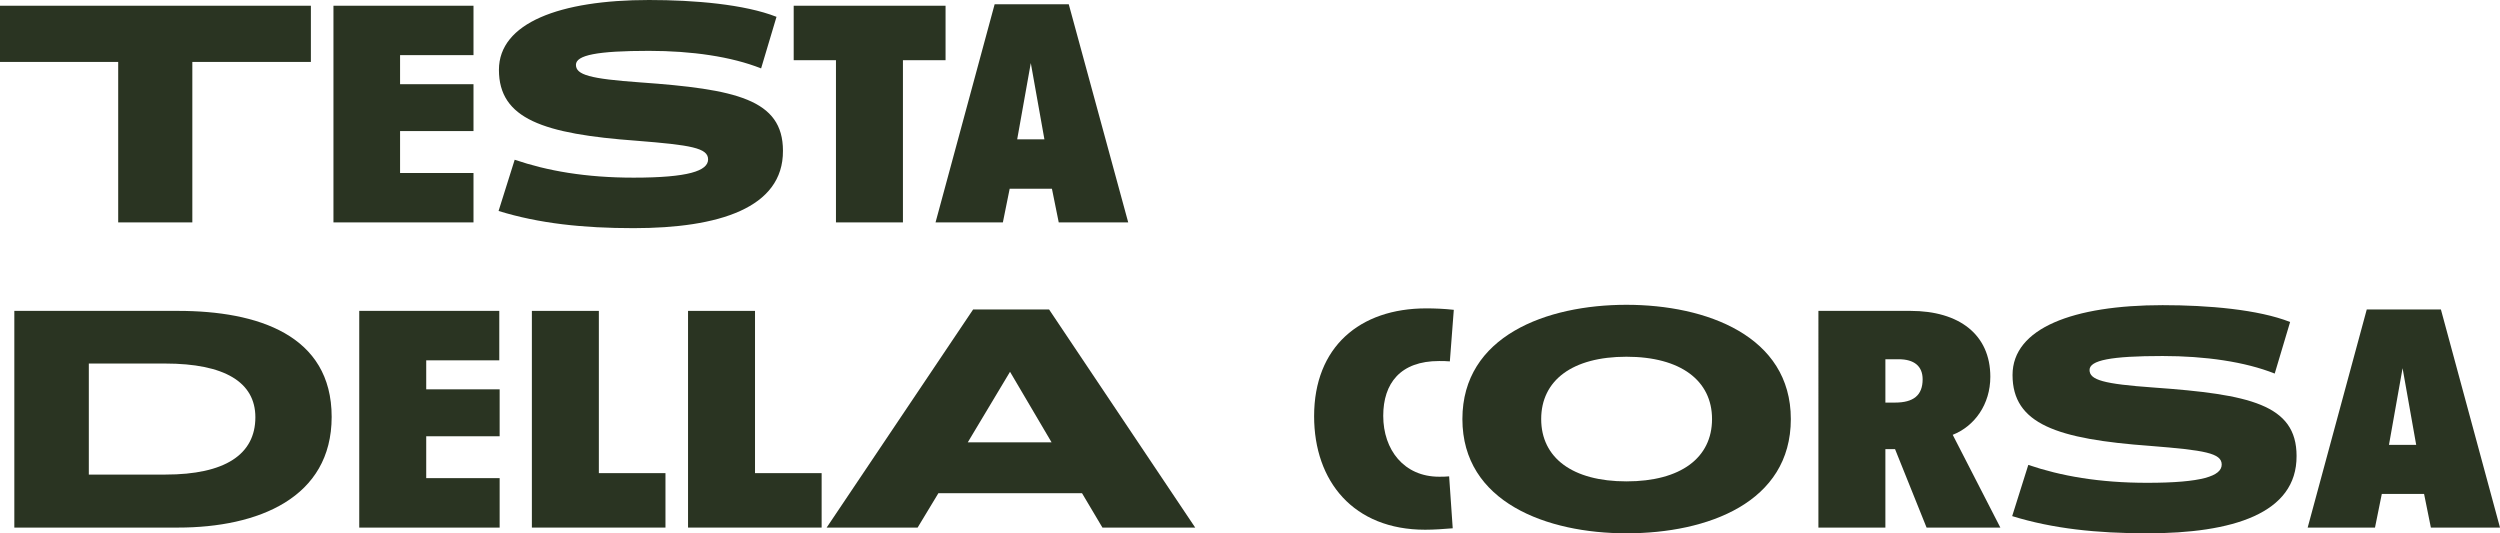
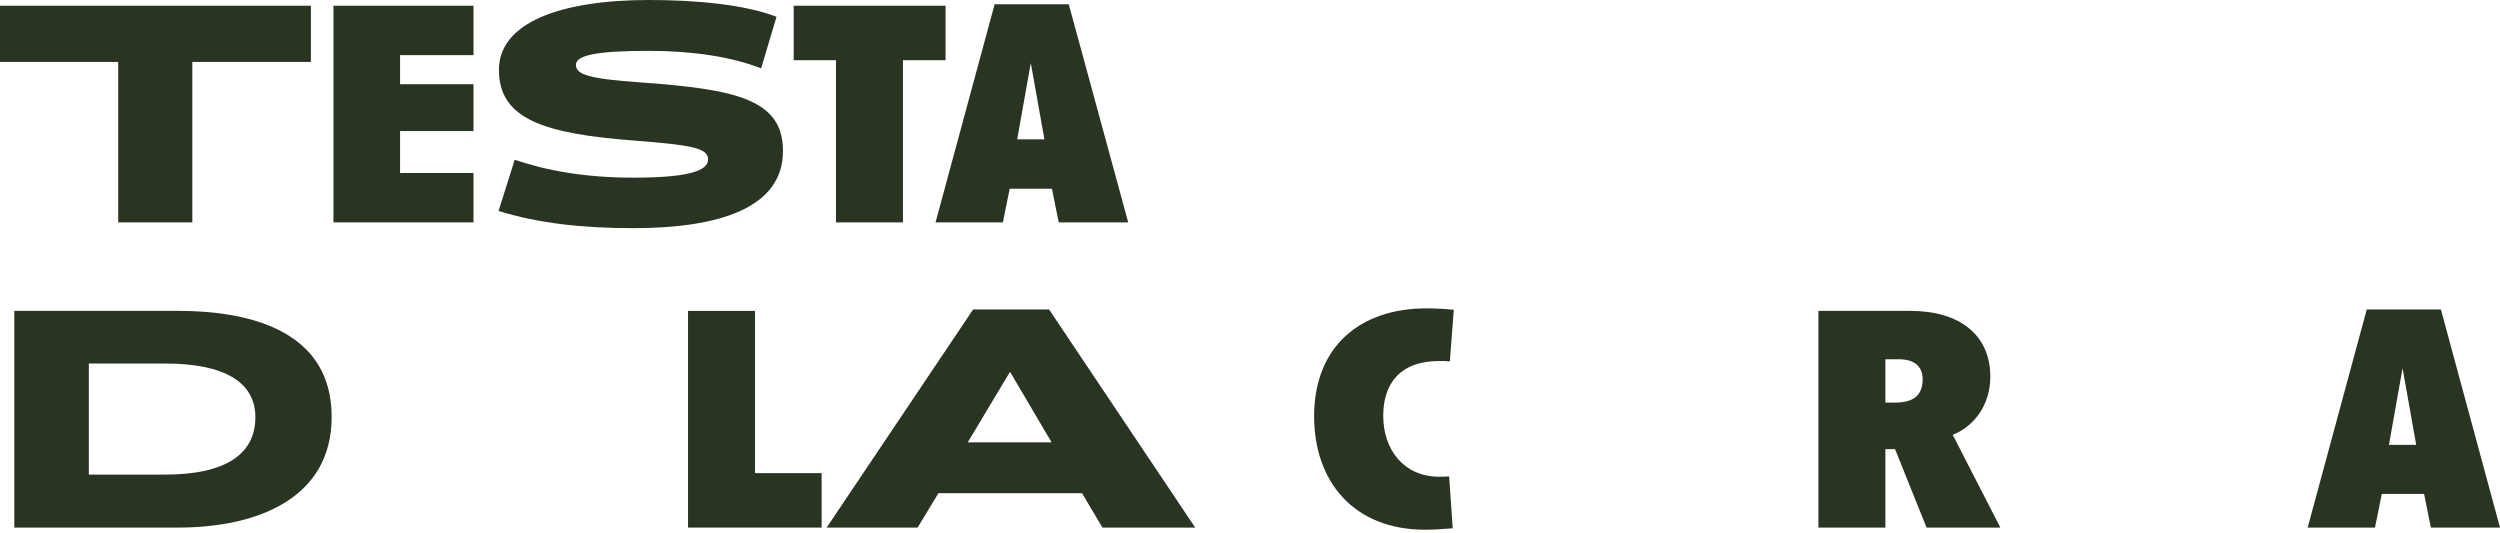
<svg xmlns="http://www.w3.org/2000/svg" id="Livello_1" x="0px" y="0px" viewBox="0 0 698 148.9" style="enable-background:new 0 0 698 148.9;" xml:space="preserve">
  <style type="text/css"> .st0{enable-background:new ;} .st1{fill:#2A3422;} </style>
  <g id="Livello_2_00000168839279974613472180000006097231833771293829_">
    <g class="st0">
      <path class="st1" d="M53.7,17.3v44.8H33V17.3H0V1.6h86.8v15.7H53.7z" />
      <path class="st1" d="M93.1,62.1V1.6h39.1v13.8h-20.5v8.1h20.5v13.1h-20.5v11.7h20.5v13.8H93.1z" />
      <path class="st1" d="M176.9,63.7c-14.1,0-26.4-1.3-37.7-4.8l4.5-14.3c9.1,3.1,19.8,5,33.2,5c15.3,0,20.8-1.9,20.8-5.1 c0-3.2-4.8-4-19.9-5.2c-26.1-1.9-38.5-6.1-38.5-19.8c0-13.1,17-19.5,41.9-19.5c12.7,0,26.7,1.2,35.6,4.7l-4.3,14.4 c-8.3-3.3-19.4-4.9-31.3-4.9c-14.5,0-20.4,1.2-20.4,3.9c0,2.8,3.9,3.9,17.9,4.9c26.7,1.9,39.9,4.7,39.9,19.1 C218.7,58.1,200.6,63.7,176.9,63.7z" />
      <path class="st1" d="M252.1,16.8v45.3h-18.7V16.8h-11.8V1.6h42.4v15.2H252.1z" />
      <path class="st1" d="M295.6,62.1l-1.9-9.4h-11.8l-1.9,9.4h-18.8l16.5-60.9h20.7L315,62.1H295.6z M287.8,17.6L284,38.9h7.6 L287.8,17.6z" />
    </g>
    <g class="st0">
      <path class="st1" d="M49.7,147.3H4V86.8h45.7c22.2,0,42.9,6.7,42.9,29.6C92.6,139,72.1,147.3,49.7,147.3z M46.1,101.5H24.8v31 h21.4c16.6,0,25.1-5.6,25.1-16C71.3,106.7,62.7,101.5,46.1,101.5z" />
-       <path class="st1" d="M100.3,147.3V86.8h39.1v13.8H119v8.1h20.5v13.1H119v11.7h20.5v13.8H100.3z" />
-       <path class="st1" d="M148.5,147.3V86.8h18.7v45.3h18.6v15.2H148.5z" />
      <path class="st1" d="M192.1,147.3V86.8h18.7v45.3h18.6v15.2H192.1z" />
      <path class="st1" d="M307.8,147.3l-5.7-9.6h-40.1l-5.8,9.6h-25.4l40.9-60.9h21.2l40.8,60.9H307.8z M282,103.8l-11.8,19.7h23.4 L282,103.8z" />
      <path class="st1" d="M397.9,147.9c-20,0-31-13.5-31-31.7c0-19.3,12.7-30.1,31.3-30.1c2.4,0,4.9,0.1,7.7,0.4l-1.1,14.4 c-1-0.1-2.1-0.1-3-0.1c-10.8,0-15.6,6.2-15.6,15.3c0,9.5,5.8,17,15.6,17c0.9,0,1.9,0,2.8-0.1l1,14.5 C403.1,147.7,400.4,147.9,397.9,147.9z" />
-       <path class="st1" d="M454.1,148.9c-22.1,0-45.8-8.6-45.8-31.9c0-23.2,23.5-31.9,45.8-31.9c22.3,0,45.9,8.7,45.9,31.9 C500,140.3,476.8,148.9,454.1,148.9z M454.1,99.6c-15.1,0-23.8,6.6-23.8,17.4c0,10.8,8.7,17.4,23.8,17.4 c15.2,0,23.9-6.6,23.9-17.4C478,106.3,469.3,99.6,454.1,99.6z" />
      <path class="st1" d="M537.9,147.3l-8.8-21.9h-2.7v21.9h-18.7V86.8h25.7c13.6,0,22.3,6.6,22.3,18.4c0,7.7-4.4,13.8-10.5,16.2 l13.3,25.9H537.9z M530.1,100.3h-3.7v12.1h2.7c5.1,0,7.7-2,7.7-6.5C536.8,102.2,534.4,100.3,530.1,100.3z" />
-       <path class="st1" d="M599.5,148.9c-14.1,0-26.4-1.3-37.7-4.8l4.5-14.3c9.1,3.1,19.8,5,33.2,5c15.3,0,20.8-1.9,20.8-5.1 s-4.8-4-19.9-5.2c-26.1-1.9-38.5-6.1-38.5-19.8c0-13.1,17-19.5,41.9-19.5c12.7,0,26.7,1.2,35.6,4.7l-4.3,14.4 c-8.3-3.3-19.4-4.9-31.3-4.9c-14.5,0-20.4,1.2-20.4,3.9c0,2.8,3.9,3.9,17.9,4.9c26.7,1.9,39.9,4.7,39.9,19.1 C641.3,143.4,623.3,148.9,599.5,148.9z" />
      <path class="st1" d="M678.7,147.3l-1.9-9.4H665l-1.9,9.4h-18.8l16.5-60.9h20.7l16.5,60.9H678.7z M670.8,102.8l-3.8,21.4h7.6 L670.8,102.8z" />
    </g>
  </g>
</svg>